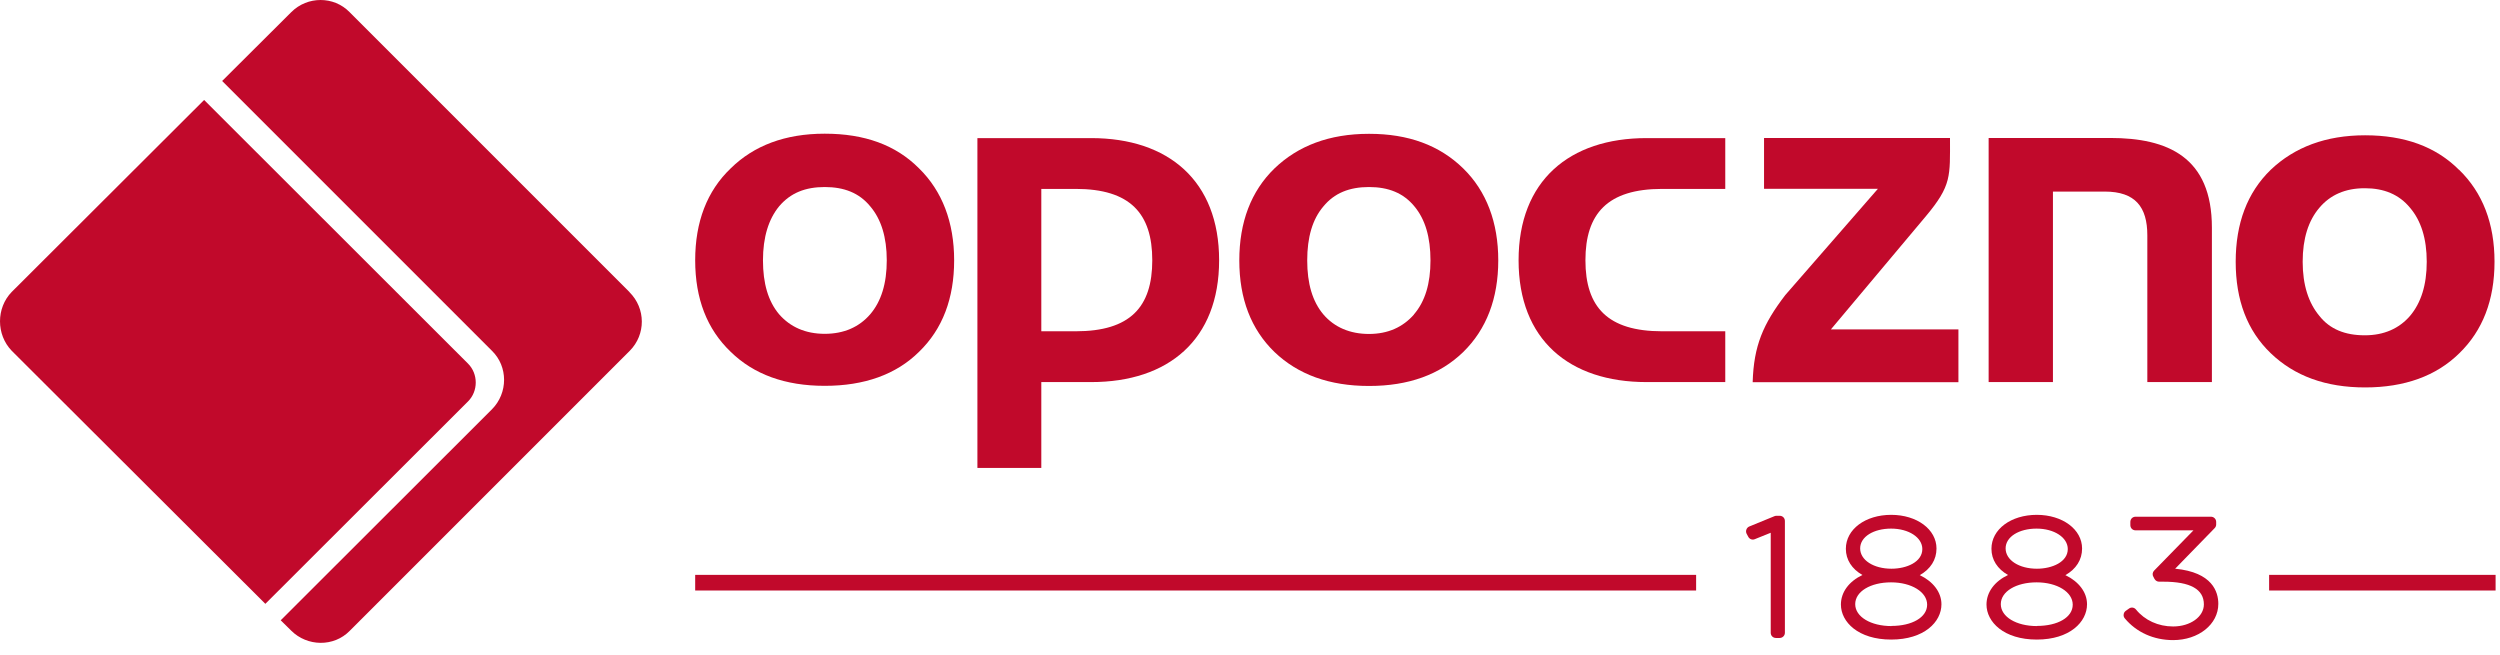
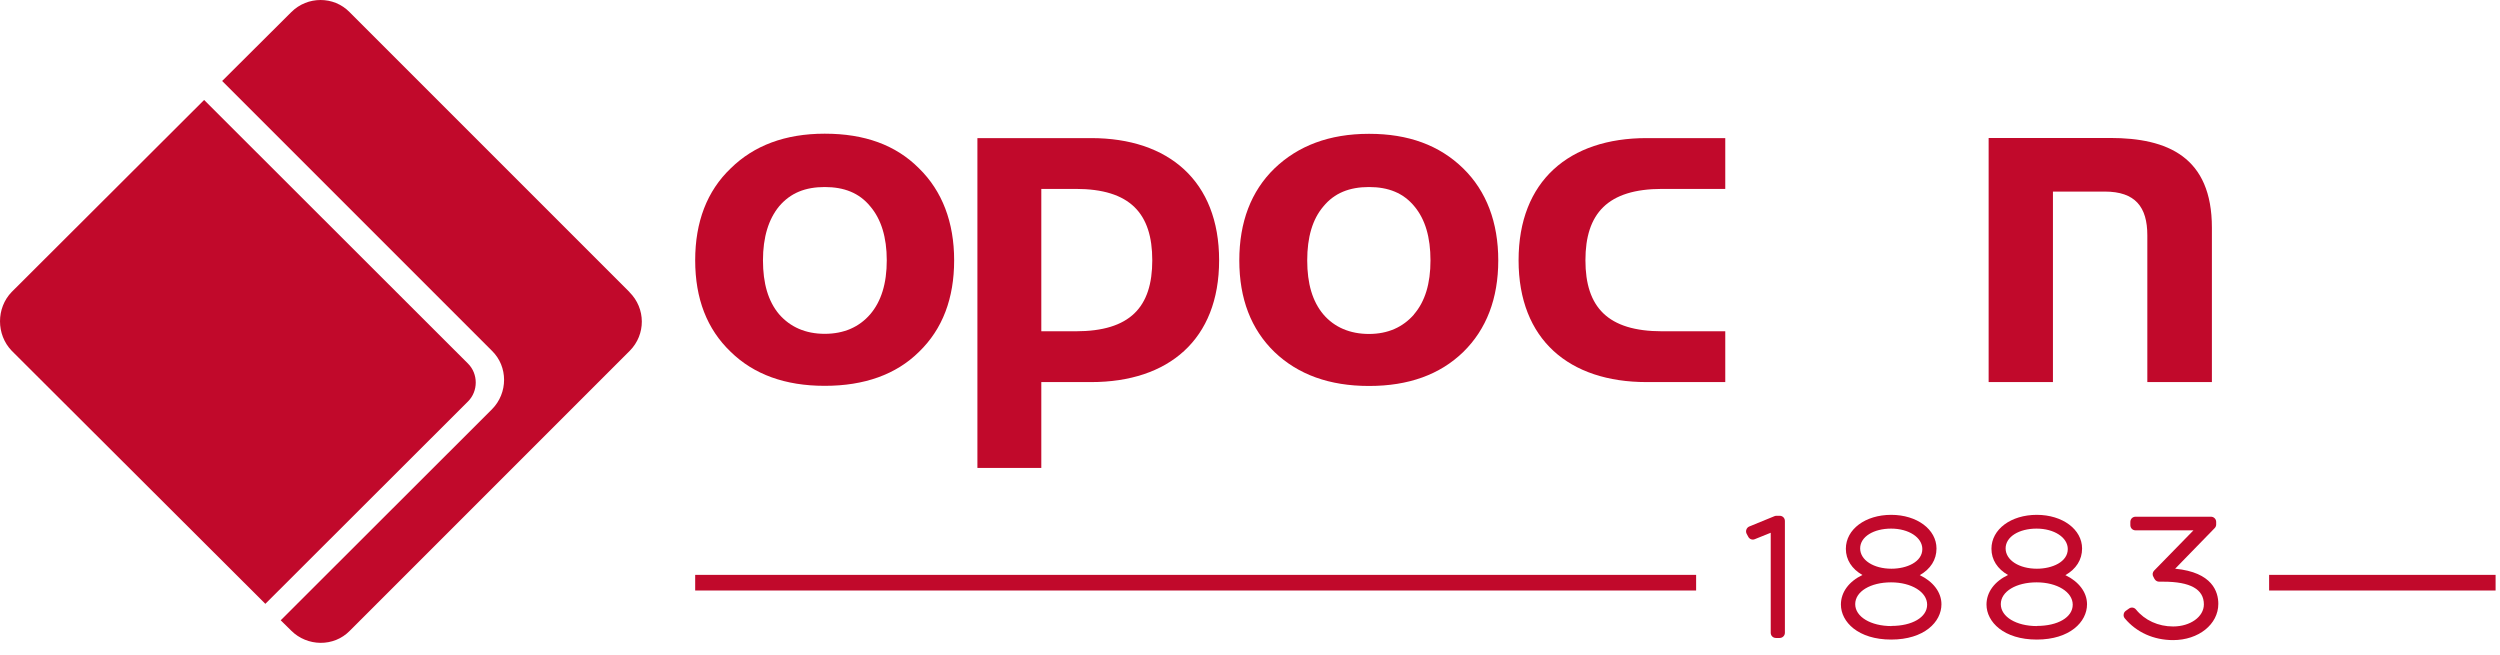
<svg xmlns="http://www.w3.org/2000/svg" viewBox="0 0 187 49" fill="none">
  <path d="M35.008 27.198L15.268 7.478L0.877 21.837C-0.292 23.038 -0.292 25.027 0.877 26.238L19.848 45.167L35.008 30.027C35.778 29.258 35.778 27.968 35.008 27.198ZM47.097 21.858L26.148 0.907C24.968 -0.302 22.997 -0.302 21.788 0.907L16.617 6.057L36.797 26.238C38.008 27.418 38.008 29.398 36.797 30.617L20.997 46.398L21.777 47.167C22.988 48.377 24.977 48.398 26.157 47.188L47.108 26.238C48.318 25.017 48.307 23.067 47.087 21.858" fill="#C1092B" />
  <path d="M65.09 23.51C64.27 24.46 63.13 24.97 61.69 24.97C60.25 24.97 59.11 24.46 58.28 23.51C57.46 22.54 57.07 21.2 57.07 19.47C57.07 17.74 57.49 16.39 58.28 15.43C59.13 14.43 60.24 13.99 61.69 13.99C63.14 13.99 64.27 14.43 65.09 15.43C65.91 16.39 66.33 17.74 66.33 19.47C66.33 21.2 65.92 22.54 65.09 23.51ZM68.74 12.59C67 10.84 64.66 10 61.7 10H61.68C58.73 10 56.39 10.89 54.66 12.59C52.88 14.29 52 16.6 52 19.47C52 22.34 52.88 24.62 54.66 26.32C56.39 28.01 58.74 28.86 61.68 28.86H61.7C64.66 28.86 67.03 28.01 68.74 26.32C70.51 24.61 71.37 22.31 71.37 19.47C71.37 16.63 70.48 14.29 68.74 12.59Z" fill="#C1092B" />
  <path d="M105.77 23.52C104.94 24.47 103.82 24.98 102.4 24.98C100.98 24.98 99.81 24.48 98.99 23.52C98.17 22.55 97.78 21.21 97.78 19.48C97.78 17.75 98.17 16.4 98.99 15.44C99.81 14.44 100.94 13.99 102.4 13.99C103.86 13.99 104.98 14.44 105.8 15.44C106.61 16.41 107 17.75 107 19.48C107 21.21 106.6 22.55 105.76 23.52M109.45 12.6C107.67 10.86 105.34 10.01 102.42 10.01H102.39C99.44 10.01 97.1 10.9 95.33 12.6C93.58 14.3 92.7 16.61 92.7 19.48C92.7 22.35 93.58 24.63 95.33 26.33C97.1 28.02 99.45 28.87 102.39 28.87H102.42C105.36 28.87 107.71 28.02 109.45 26.33C111.19 24.63 112.07 22.32 112.07 19.48C112.07 16.64 111.19 14.3 109.45 12.6Z" fill="#C1092B" />
  <path d="M113.59 19.47C113.59 25.41 117.38 28.58 123.16 28.58H129.05V24.78H124.33C120.25 24.78 118.59 22.97 118.59 19.47C118.59 15.97 120.25 14.13 124.33 14.13H129.05V10.33H123.16C117.38 10.33 113.59 13.53 113.59 19.47Z" fill="#C1092B" />
  <path d="M80.46 24.78H77.89V14.13H80.46C84.54 14.13 86.19 15.97 86.19 19.47C86.19 22.97 84.54 24.78 80.46 24.78ZM81.62 10.33H73.11V35H77.89V28.58H81.62C87.4 28.58 91.19 25.41 91.19 19.47C91.19 13.53 87.4 10.33 81.62 10.33Z" fill="#C1092B" />
-   <path d="M140.46 14.12H131.95V10.32H145.86C145.86 13.2 145.99 13.86 144.05 16.18L136.95 24.64H146.49V28.59H131.1C131.18 25.86 131.88 24.24 133.54 22.07L140.46 14.13V14.12Z" fill="#C1092B" />
  <path d="M148.76 10.32H157.84C162.14 10.32 165.45 11.74 165.45 17.03V28.58H160.62V17.6C160.62 15.48 159.72 14.33 157.44 14.33H153.56V28.58H148.75V10.32H148.76Z" fill="#C1092B" />
-   <path d="M180.27 23.63C179.45 24.58 178.31 25.08 176.9 25.08H176.87C175.41 25.08 174.27 24.62 173.49 23.63C172.68 22.66 172.24 21.32 172.24 19.58C172.24 17.84 172.67 16.5 173.49 15.54C174.3 14.58 175.43 14.08 176.87 14.08H176.9C178.31 14.08 179.45 14.54 180.27 15.54C181.09 16.5 181.52 17.84 181.52 19.58C181.52 21.32 181.09 22.66 180.27 23.63ZM183.93 12.7C182.19 10.96 179.85 10.12 176.91 10.12C173.97 10.12 171.63 11.01 169.85 12.7C168.09 14.41 167.23 16.71 167.23 19.58C167.23 22.45 168.09 24.73 169.85 26.42C171.63 28.13 173.97 28.98 176.91 28.98C179.85 28.98 182.23 28.13 183.96 26.42C185.7 24.73 186.59 22.45 186.59 19.58C186.59 16.71 185.7 14.41 183.94 12.7" fill="#C1092B" />
  <path d="M133.12 38.58H132.88C132.83 38.58 132.78 38.59 132.73 38.61L130.85 39.38C130.75 39.42 130.67 39.5 130.63 39.61C130.59 39.72 130.6 39.83 130.65 39.93L130.77 40.15C130.86 40.33 131.08 40.41 131.26 40.33L132.45 39.85V47.33C132.45 47.55 132.62 47.72 132.84 47.72H133.12C133.33 47.72 133.51 47.55 133.51 47.33V38.97C133.51 38.75 133.34 38.58 133.12 38.58Z" fill="#C1092B" />
  <path d="M141.46 39.54C142.77 39.54 143.79 40.2 143.79 41.07C143.79 42.03 142.63 42.54 141.48 42.54C140.15 42.54 139.14 41.9 139.14 41.02C139.14 40.14 140.16 39.54 141.45 39.54M141.48 46.83C139.94 46.83 138.77 46.14 138.77 45.19C138.77 44.24 139.92 43.56 141.45 43.56C142.98 43.56 144.15 44.28 144.15 45.23C144.15 46.18 143.02 46.82 141.48 46.82M143.6 43.02C144.4 42.57 144.85 41.87 144.85 41.03C144.85 39.6 143.39 38.51 141.46 38.51C139.53 38.51 138.07 39.59 138.07 41.05C138.07 41.87 138.52 42.56 139.31 43.01C138.32 43.48 137.7 44.28 137.7 45.22C137.7 46.52 138.99 47.84 141.46 47.84C143.93 47.84 145.22 46.52 145.22 45.2C145.22 44.3 144.6 43.5 143.6 43.02Z" fill="#C1092B" />
  <path d="M152.34 39.54C153.65 39.54 154.67 40.2 154.67 41.07C154.67 42.03 153.51 42.54 152.36 42.54C151.03 42.54 150.02 41.9 150.02 41.02C150.02 40.14 151.04 39.54 152.33 39.54M152.36 46.83C150.82 46.83 149.66 46.14 149.66 45.19C149.66 44.24 150.81 43.56 152.34 43.56C153.87 43.56 155.04 44.28 155.04 45.23C155.04 46.18 153.92 46.82 152.36 46.82M154.49 43.02C155.29 42.57 155.74 41.87 155.74 41.03C155.74 39.6 154.28 38.51 152.35 38.51C150.42 38.51 148.96 39.59 148.96 41.05C148.96 41.87 149.41 42.56 150.2 43.01C149.21 43.48 148.59 44.28 148.59 45.22C148.59 46.52 149.88 47.84 152.35 47.84C154.82 47.84 156.11 46.52 156.11 45.2C156.11 44.3 155.49 43.5 154.49 43.02Z" fill="#C1092B" />
  <path d="M162.71 42.53L165.66 39.5C165.73 39.43 165.77 39.33 165.77 39.23V39.04C165.77 38.82 165.59 38.65 165.38 38.65H159.74C159.52 38.65 159.35 38.82 159.35 39.04V39.28C159.35 39.5 159.52 39.67 159.74 39.67H164.07L161.13 42.68C161.01 42.8 160.98 42.99 161.07 43.14L161.16 43.31C161.23 43.43 161.36 43.51 161.5 43.51H161.82C163.83 43.51 164.85 44.07 164.85 45.21C164.85 46.13 163.84 46.86 162.55 46.86C161.44 46.86 160.43 46.4 159.77 45.59C159.64 45.43 159.41 45.4 159.25 45.52L159.01 45.69C158.92 45.75 158.86 45.85 158.85 45.96C158.83 46.07 158.87 46.18 158.94 46.26C159.81 47.3 161.1 47.88 162.55 47.88C164.45 47.88 165.93 46.7 165.93 45.17C165.93 44.27 165.49 42.81 162.71 42.54" fill="#C1092B" />
  <path d="M126.87 43H52V44.17H126.87V43Z" fill="#C1092B" />
-   <path d="M186.67 43H169.73V44.17H186.67V43Z" fill="#C1092B" />
+   <path d="M186.67 43H169.73V44.17H186.67Z" fill="#C1092B" />
</svg>